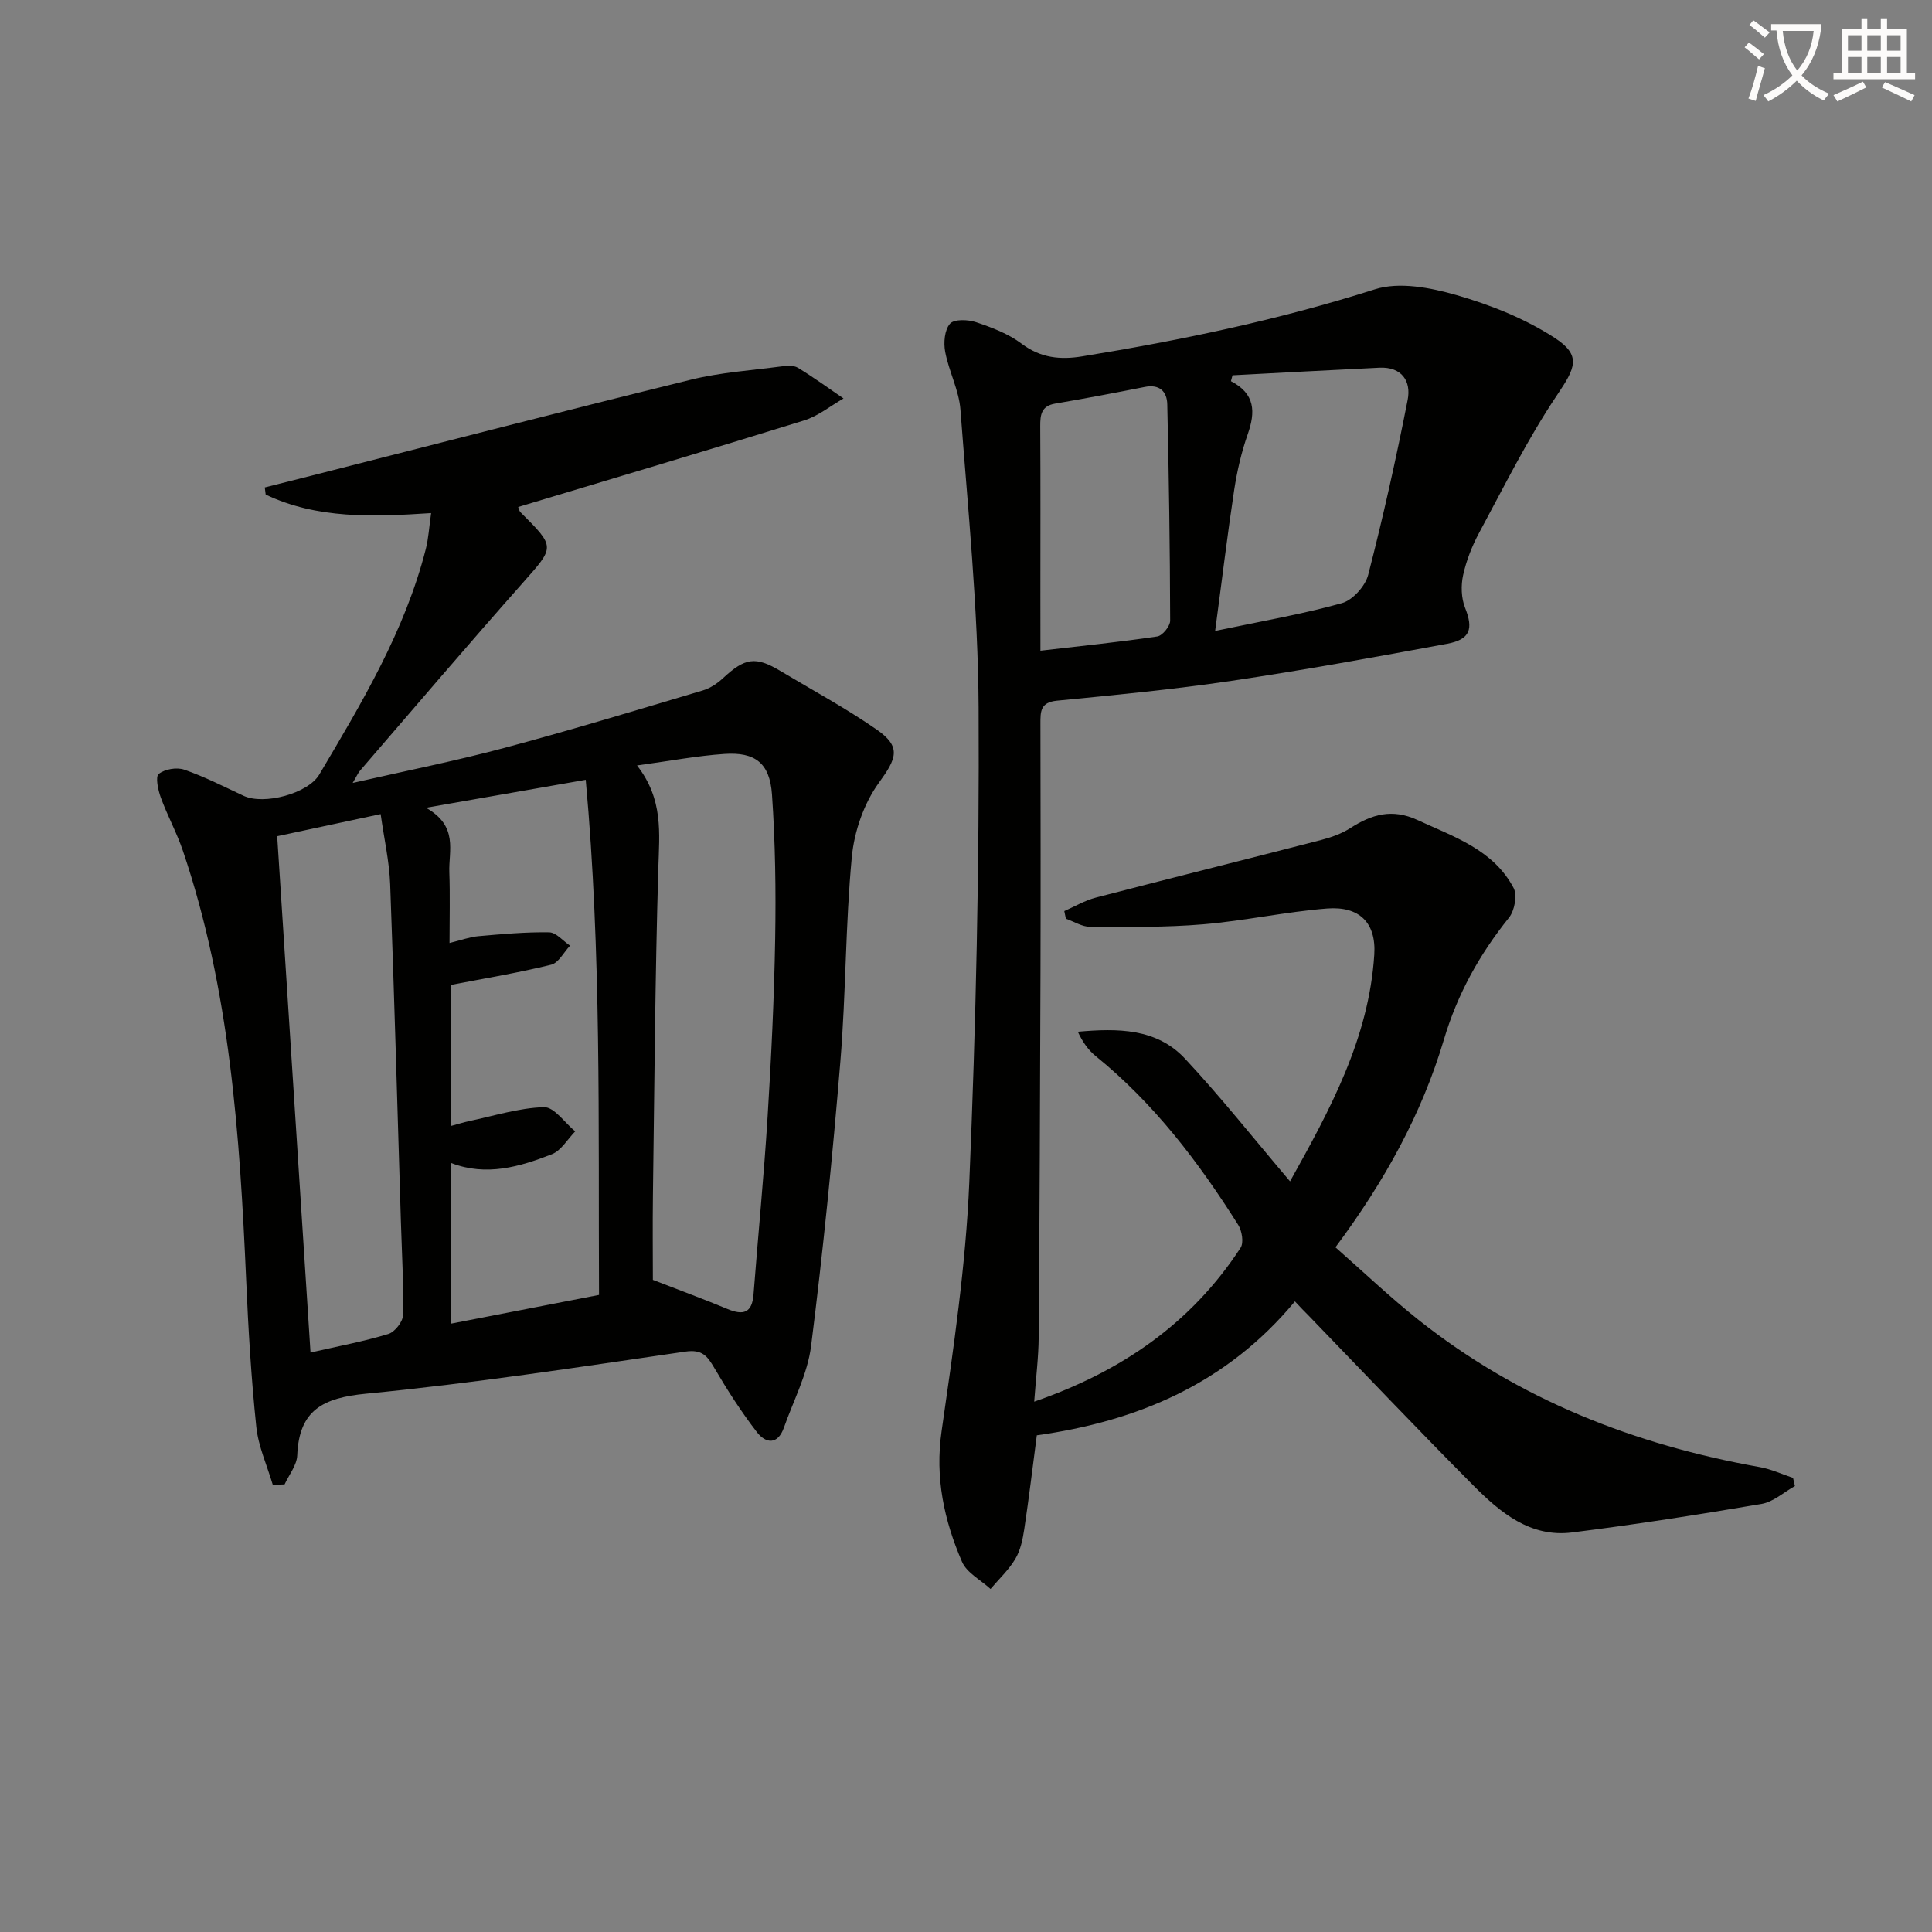
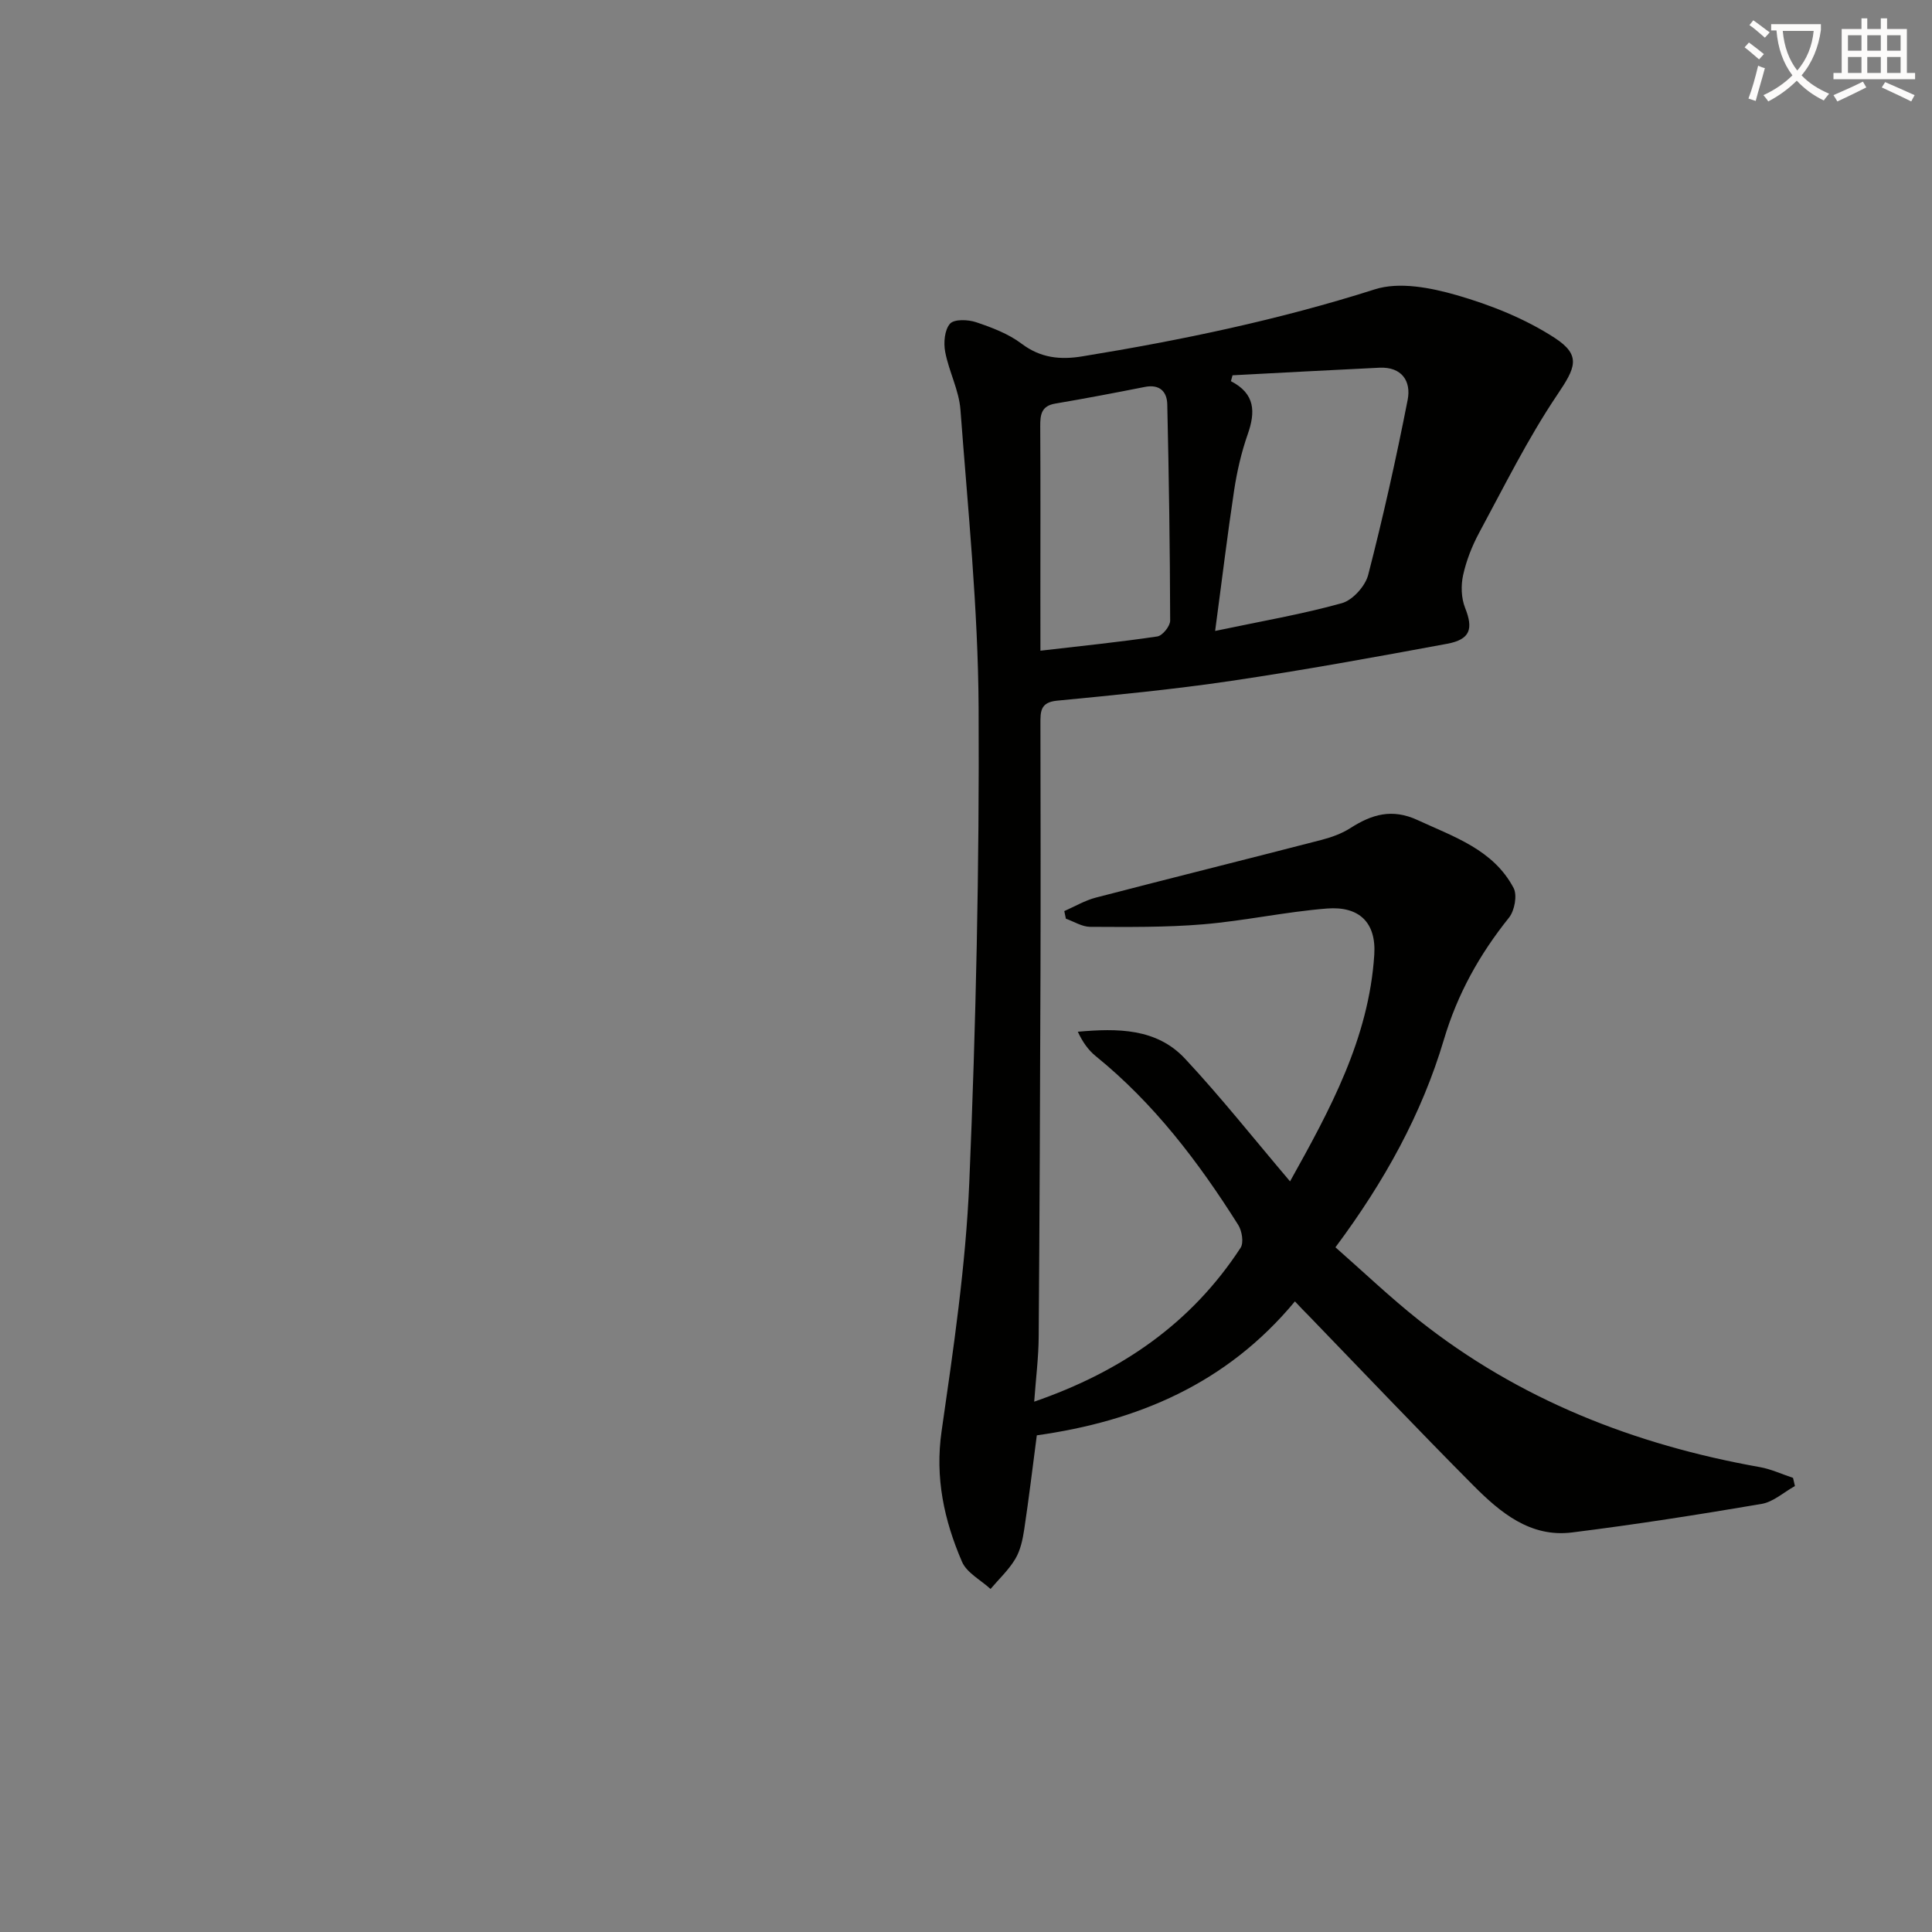
<svg xmlns="http://www.w3.org/2000/svg" enable-background="new 0 0 400 400" viewBox="0 0 400 400">
  <rect x="0" y="0" width="400" height="400" fill="#808080" stroke="none" />
  <path d="m362.1 8.8c1.1.8 2.1 1.6 3.1 2.4l-1 1.1c-1.3-1.1-2.3-2-3-2.5zm1.9 4.8c.5.2.9.4 1.4.5-.6 2.3-1.3 4.5-1.9 6.8l-1.5-.5c.8-2.1 1.4-4.3 2-6.8zm-1-9.4c1.3.9 2.4 1.8 3.4 2.5l-1 1.1c-1.4-1.2-2.4-2.1-3.2-2.6zm3.7 2.2v-1.4h10.3v1.2c-.5 3.6-1.8 6.8-4 9.4 1.5 1.6 3.4 2.8 5.7 3.8-.3.4-.7.8-1.1 1.4-2.3-1.1-4.1-2.5-5.6-4.1-1.6 1.6-3.6 3.1-5.9 4.3-.3-.5-.7-.9-1-1.3 2.4-1.1 4.4-2.5 6-4.1-1.9-2.5-3-5.6-3.3-9.3h-1.1zm8.8 0h-6.4c.3 3.3 1.3 6 3 8.2 2-2.3 3.1-5.1 3.4-8.2z" fill="#fcfbfa" />
  <path d="m385.3 3.8h1.3v2.2h2.8v-2.2h1.3v2.2h4.1v9.1h1.7v1.3h-16.9v-1.3h1.7v-9.1h4.1v-2.2zm.4 13.1.7 1.2c-1.8.9-3.8 1.9-6 2.9-.2-.4-.5-.8-.8-1.3 2.3-1 4.3-1.9 6.1-2.8zm-3.1-6.4h2.8v-3.2h-2.8zm0 4.6h2.8v-3.3h-2.8zm4-4.6h2.8v-3.2h-2.8zm0 4.6h2.8v-3.3h-2.8zm3.7 1.9c2.1.9 4.1 1.8 6.1 2.7l-.7 1.3c-2.2-1.1-4.2-2-6.1-2.9zm3.2-9.7h-2.8v3.2h2.8zm-2.8 7.8h2.8v-3.3h-2.8z" fill="#fcfbfa" />
  <g fill="#010100">
    <path d="m268.1 269.44c-14.18 17.1-32.67 24.81-53.44 27.73-.87 6.65-1.64 13.06-2.6 19.44-.32 2.11-.78 4.35-1.85 6.14-1.36 2.29-3.39 4.17-5.13 6.23-2.02-1.86-4.92-3.34-5.91-5.64-3.7-8.58-5.62-17.39-4.22-27.05 2.46-17.08 5-34.26 5.73-51.47 1.38-32.75 2.1-65.55 1.93-98.33-.11-20.56-2.22-41.13-3.76-61.66-.3-4.05-2.4-7.93-3.16-11.99-.36-1.88-.13-4.54 1-5.82.87-.98 3.74-.87 5.4-.31 3.28 1.1 6.69 2.39 9.42 4.45 3.94 2.97 8 3.37 12.57 2.62 20.49-3.34 40.73-7.56 60.58-13.88 5.05-1.61 11.56-.34 16.94 1.21 7.04 2.03 14.14 4.86 20.26 8.83 5.67 3.68 4.26 6.28.54 11.82-6.08 9.03-10.94 18.88-16.13 28.49-1.49 2.76-2.68 5.79-3.35 8.83-.47 2.14-.39 4.75.41 6.76 1.73 4.35 1.11 6.55-3.73 7.45-14.85 2.75-29.71 5.46-44.64 7.67-11.99 1.78-24.07 2.94-36.14 4.11-3.47.34-3.41 2.3-3.41 4.77.03 17.16.06 34.32.01 51.48-.08 25.15-.18 50.31-.37 75.46-.03 4.27-.58 8.54-.93 13.42 18.06-6.24 32.53-16.22 42.73-31.86.69-1.06.29-3.51-.5-4.75-8.2-13-17.43-25.16-29.49-34.93-1.54-1.25-2.73-2.94-3.71-5.05 8.21-.73 16.28-.75 22.18 5.56 7.48 8.01 14.3 16.64 21.76 25.42 8.23-14.76 16.33-29.57 17.44-46.94.42-6.61-3.08-10.08-9.8-9.55-8.58.68-17.06 2.55-25.63 3.27-7.76.65-15.59.55-23.4.52-1.67-.01-3.34-1.09-5.02-1.68-.11-.53-.22-1.05-.33-1.58 2.17-.95 4.26-2.2 6.53-2.79 15.56-4.05 31.16-7.92 46.73-11.95 2.07-.54 4.19-1.3 5.98-2.45 4.42-2.83 8.61-4.1 13.89-1.66 7.58 3.5 15.69 6.13 19.89 14.06.8 1.51.21 4.7-.95 6.15-6.1 7.61-10.67 15.79-13.48 25.26-4.58 15.4-12.3 29.37-22.45 42.99 5.78 5.08 11.28 10.33 17.21 15.04 20.79 16.5 44.71 25.85 70.66 30.47 2.35.42 4.58 1.47 6.87 2.23.13.56.26 1.12.39 1.69-2.29 1.27-4.46 3.28-6.9 3.7-13.05 2.22-26.13 4.27-39.26 5.91-8.64 1.08-14.87-4.15-20.44-9.75-11.5-11.57-22.73-23.4-34.07-35.13-.84-.82-1.63-1.67-2.85-2.96zm-16.52-138.81c9.58-2.02 18.03-3.46 26.24-5.75 2.24-.63 4.85-3.53 5.45-5.86 3.09-11.98 5.79-24.08 8.17-36.23.76-3.86-1.2-6.88-5.85-6.66-10.14.48-20.27 1.04-30.41 1.57-.11.41-.22.81-.33 1.22 5.04 2.59 5.1 6.37 3.48 10.98-1.31 3.73-2.21 7.65-2.81 11.57-1.4 9.26-2.52 18.59-3.94 29.16zm-36.17 4.09c8.54-.99 16.4-1.79 24.2-2.95 1.07-.16 2.67-2.14 2.66-3.28-.04-14.93-.26-29.86-.6-44.79-.06-2.65-1.61-4.19-4.64-3.59-6.17 1.22-12.36 2.4-18.56 3.45-2.89.49-3.11 2.31-3.1 4.69.07 11.65.03 23.29.03 34.94.01 3.46.01 6.91.01 11.53z" />
-     <path d="m56.47 307.39c-1.18-4-2.99-7.93-3.41-12.01-1.05-10.08-1.65-20.21-2.09-30.34-1.33-30.1-3.34-60.09-13.11-88.92-1.28-3.76-3.22-7.29-4.58-11.03-.56-1.55-1.14-4.26-.42-4.85 1.24-1 3.73-1.43 5.28-.89 4.22 1.46 8.24 3.52 12.31 5.42 4.2 1.96 13.32-.47 15.65-4.4 8.81-14.88 17.73-29.72 22.06-46.71.56-2.2.68-4.51 1.1-7.43-12.05.79-23.56 1.24-34.25-3.83-.06-.49-.13-.99-.19-1.48 3.21-.81 6.43-1.61 9.64-2.43 26.2-6.66 52.38-13.44 78.63-19.89 6.07-1.49 12.41-1.91 18.64-2.73 1.13-.15 2.56-.27 3.44.26 3.25 1.97 6.33 4.22 9.47 6.37-2.72 1.55-5.27 3.66-8.2 4.56-19.61 6.09-39.31 11.93-59.16 17.91.13.3.2.8.49 1.09 7.29 7.28 7.11 7.11.46 14.62-11.37 12.83-22.49 25.9-33.69 38.88-.42.48-.67 1.11-1.52 2.54 11-2.51 21.3-4.55 31.42-7.26 13.77-3.68 27.42-7.83 41.09-11.9 1.51-.45 2.99-1.44 4.16-2.53 4.55-4.23 6.73-4.58 11.89-1.49 6.68 4 13.56 7.71 19.94 12.14 5.17 3.59 4.09 5.98.44 11.01-3.1 4.27-5.09 10.05-5.6 15.35-1.33 14.06-1.21 28.25-2.37 42.33-1.62 19.67-3.59 39.33-6.06 58.91-.73 5.79-3.65 11.3-5.63 16.92-1.28 3.62-3.77 3.3-5.6.92-3.23-4.19-6.11-8.68-8.79-13.25-1.47-2.5-2.52-3.92-6.03-3.41-21.98 3.2-43.97 6.58-66.07 8.71-8.92.86-13.89 3.37-14.27 12.76-.08 2.04-1.7 4.02-2.62 6.02-.83.04-1.64.05-2.45.06zm36.6-112.15c2.44-.6 4.17-1.25 5.95-1.41 4.88-.43 9.79-.88 14.67-.8 1.46.02 2.89 1.79 4.33 2.76-1.29 1.36-2.37 3.56-3.9 3.94-6.66 1.65-13.44 2.77-20.72 4.18v29.2c1.5-.4 2.58-.75 3.69-.99 5.17-1.08 10.34-2.75 15.54-2.89 2.11-.06 4.3 3.24 6.46 5.01-1.59 1.62-2.9 3.97-4.83 4.73-6.67 2.61-13.56 4.62-20.83 1.83v33.24c10.42-2.02 20.43-3.97 30.59-5.94-.17-35.62.52-70.84-2.75-106.65-11 1.93-21.28 3.72-33.07 5.79 6.77 3.83 4.66 8.92 4.83 13.37.17 4.66.04 9.32.04 14.63zm38.82-36.76c5.49 7.03 4.62 14.05 4.41 21.24-.67 22.62-.81 45.25-1.12 67.88-.08 6.28-.01 12.55-.01 17.38 5.87 2.28 10.71 4.06 15.46 6.04 3.25 1.35 5.08.84 5.38-3.02.94-12.26 2.15-24.49 2.91-36.76s1.36-24.56 1.57-36.86c.17-9.96.03-19.97-.66-29.9-.46-6.52-3.51-8.83-9.9-8.38-5.58.38-11.12 1.43-18.04 2.38zm-67.6 121.55c5.82-1.33 11.05-2.3 16.11-3.84 1.33-.4 3.01-2.53 3.04-3.9.14-6.47-.24-12.95-.44-19.43-.72-23.27-1.35-46.54-2.22-69.81-.18-4.68-1.24-9.33-1.97-14.5-7.89 1.69-14.89 3.19-21.42 4.58 2.33 36.11 4.59 71.22 6.9 106.9z" />
  </g>
</svg>